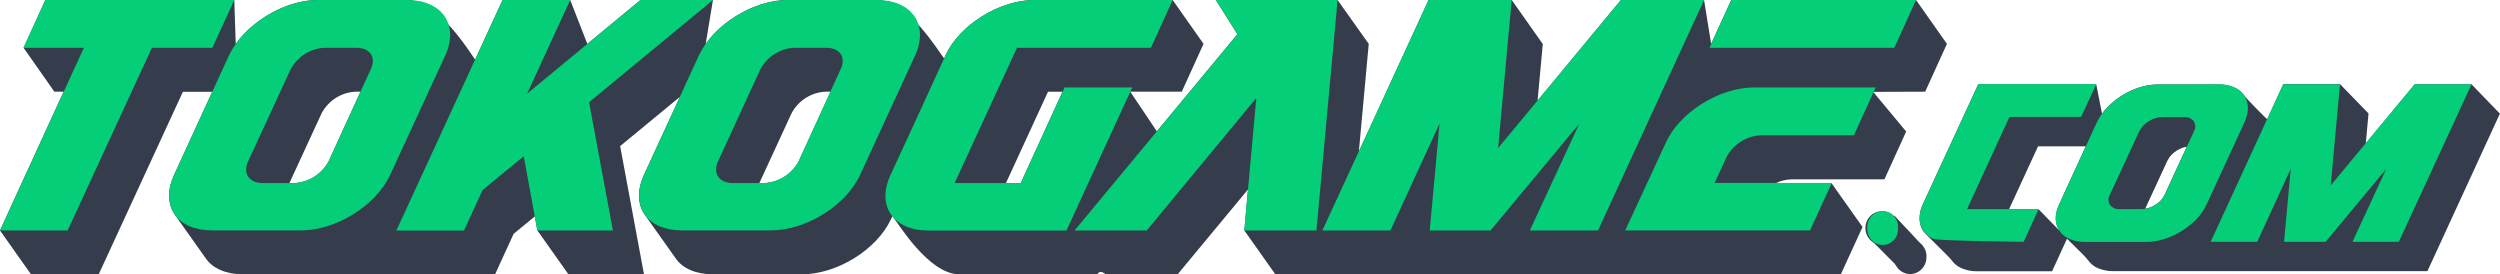
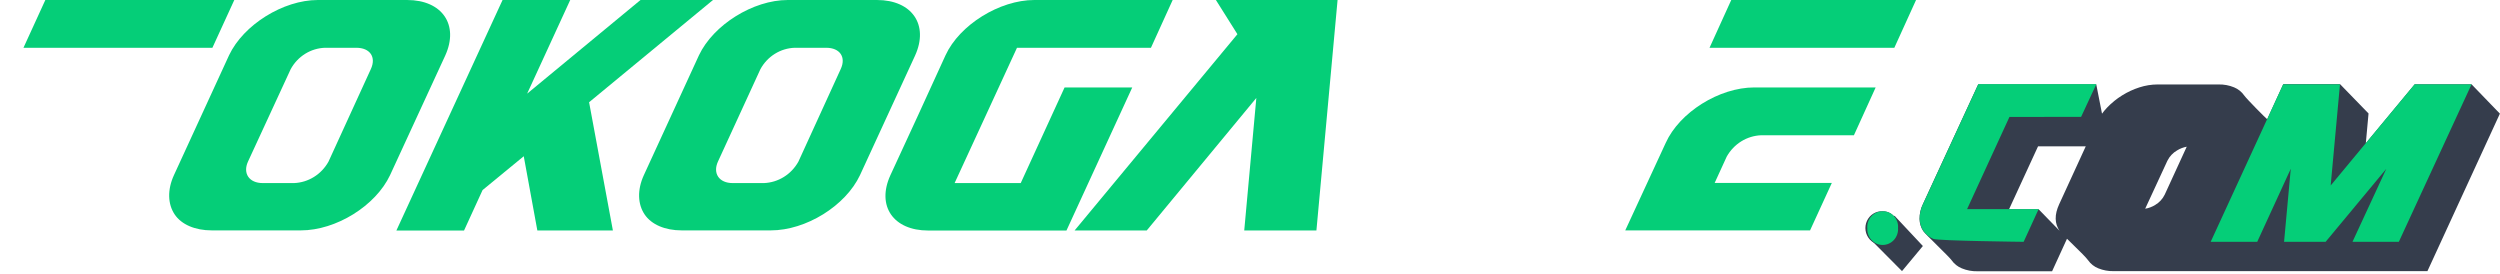
<svg xmlns="http://www.w3.org/2000/svg" fill="none" viewBox="0 0 164 18" height="18" width="164">
-   <path fill="#353D4C" d="M126.292 6.015L127.719 2.878L125.693 0H113.57L112.251 2.88L111.787 0H106.332L100.865 6.601L101.207 2.888L99.17 0H93.714L89.141 9.946L89.79 2.878L87.745 0H79.763L81.175 2.244L75.888 8.616L74.146 6.015H77.526L78.953 2.878L76.927 0H67.854C65.574 0 62.945 1.631 62.028 3.621L61.933 3.831C61.567 3.379 59.56 0 57.526 0H51.68C49.681 0 47.456 1.242 46.294 2.88L46.769 0H42.015L38.53 2.88L37.406 0H32.968L31.168 3.912C30.812 3.423 28.732 0 26.704 0H20.854C18.865 0 16.64 1.242 15.465 2.88L15.37 0H2.974L1.547 3.137L3.566 6.015H4.174L0 15.12L2.037 18H6.473L11.999 6.02H13.925L11.41 11.491C10.963 12.469 10.989 13.379 11.46 14.066C11.809 14.584 13.138 16.423 13.497 16.946C13.944 17.609 14.835 17.993 15.927 17.993H32.478L33.693 15.34L35.083 14.198L35.25 15.113L37.287 17.993H42.246L40.681 9.584L44.599 6.357L42.236 11.491C41.789 12.469 41.815 13.379 42.286 14.066C42.635 14.584 43.964 16.423 44.323 16.946C44.77 17.609 45.661 17.993 46.753 17.993H52.603C54.908 17.993 57.511 16.386 58.453 14.372L58.543 14.174C58.904 14.626 60.92 17.993 62.924 17.993H71.997C72.156 17.648 72.527 17.993 72.527 17.993H77.255L81.867 12.43L81.629 15.12L83.666 18H120.756L122.182 14.89L120.145 12.01H116.508C116.832 11.852 117.186 11.769 117.545 11.765H123.618L125.044 8.628L122.881 6.027L126.292 6.015ZM19.292 12.01H18.986L21.104 7.418C21.33 7.003 21.656 6.656 22.052 6.41C22.447 6.164 22.898 6.028 23.36 6.015H23.647L21.548 10.606C21.318 11.017 20.991 11.362 20.596 11.607C20.202 11.853 19.753 11.991 19.292 12.01ZM66.963 12.01H65.99C67.008 9.809 68.218 7.164 68.75 6.017H69.701L66.963 12.01ZM50.121 12.01H49.814L51.932 7.418C52.159 7.002 52.487 6.654 52.884 6.408C53.281 6.162 53.734 6.026 54.198 6.015H54.485L52.384 10.606C52.153 11.019 51.824 11.364 51.428 11.61C51.031 11.855 50.581 11.993 50.118 12.01H50.121ZM114.267 5.804C113.525 5.926 112.808 6.17 112.141 6.526L114.267 5.804Z" />
-   <path fill="#05CE78" d="M13.932 3.137H9.965L4.438 15.117H0L5.503 3.137H1.538L2.974 0H15.37L13.932 3.137Z" />
+   <path fill="#05CE78" d="M13.932 3.137H9.965H0L5.503 3.137H1.538L2.974 0H15.37L13.932 3.137Z" />
  <path fill="#05CE78" d="M26.704 0C29.01 0 30.125 1.631 29.207 3.645L25.587 11.491C24.636 13.506 22.043 15.113 19.737 15.113H13.887C12.796 15.113 11.904 14.731 11.458 14.066C11.011 13.401 10.963 12.469 11.41 11.491L15.028 3.621C15.969 1.631 18.572 0 20.854 0H26.704ZM19.292 12.01C19.753 11.991 20.202 11.853 20.596 11.607C20.991 11.362 21.318 11.017 21.548 10.606L24.325 4.538C24.695 3.748 24.275 3.134 23.374 3.134H21.325C20.863 3.148 20.412 3.284 20.017 3.53C19.622 3.776 19.295 4.123 19.069 4.538L16.266 10.606C15.919 11.372 16.34 12.01 17.234 12.01H19.292Z" />
  <path fill="#05CE78" d="M38.644 6.707L40.206 15.12H35.25L34.358 10.249L31.656 12.469L30.441 15.122H26.003L32.968 0H37.406L34.58 6.144L42.017 0H46.772L38.644 6.707Z" />
  <path fill="#05CE78" d="M57.526 0C59.831 0 60.946 1.631 60.029 3.645L56.415 11.491C55.465 13.506 52.871 15.113 50.565 15.113H44.715C43.624 15.113 42.733 14.731 42.286 14.066C41.839 13.401 41.789 12.469 42.236 11.491L45.854 3.621C46.798 1.631 49.401 0 51.68 0H57.526ZM50.118 12.01C50.579 11.991 51.028 11.853 51.422 11.607C51.817 11.362 52.144 11.017 52.374 10.606L55.148 4.538C55.519 3.748 55.099 3.134 54.198 3.134H52.139C51.677 3.148 51.227 3.284 50.831 3.53C50.436 3.776 50.109 4.123 49.883 4.538L47.095 10.606C46.748 11.372 47.169 12.01 48.062 12.01H50.118Z" />
  <path fill="#05CE78" d="M66.713 3.137C65.895 4.897 63.49 10.149 62.622 12.01H66.96L69.836 5.738H74.275C73.778 6.809 70.407 14.152 69.96 15.122H60.887C58.607 15.122 57.49 13.516 58.407 11.501C59.151 9.895 61.307 5.23 62.028 3.623C62.945 1.631 65.572 0 67.854 0H76.927L75.501 3.137H66.713Z" />
  <path fill="#05CE78" d="M87.745 0L86.357 15.12H81.622L82.416 6.425L75.225 15.12H70.493L81.175 2.244L79.763 0H87.745Z" />
-   <path fill="#05CE78" d="M111.787 0L104.83 15.12H100.358L103.605 8.108L97.781 15.12H93.79L94.435 8.108L91.211 15.12H86.749L93.714 0H99.167L98.276 9.714L106.332 0H111.785H111.787Z" />
  <path fill="#05CE78" d="M115.084 5.736H123.043L121.617 8.873H115.526C115.067 8.892 114.62 9.029 114.226 9.273C113.833 9.518 113.506 9.86 113.275 10.269L112.481 12.002H120.167L118.74 15.113H106.617L109.27 9.377C110.176 7.369 112.779 5.736 115.084 5.736ZM125.693 0L124.267 3.137H112.144L113.57 0H125.693Z" />
  <path fill="#353D4C" d="M122.655 15.655L124.771 17.785L126.14 16.139L124.279 14.152L122.655 15.655Z" />
  <path fill="#353D4C" d="M123.509 13.861C123.295 13.846 123.081 13.899 122.897 14.011C122.712 14.123 122.564 14.289 122.472 14.489C122.381 14.688 122.35 14.912 122.383 15.13C122.416 15.348 122.513 15.55 122.659 15.711C122.806 15.872 122.997 15.984 123.206 16.032C123.415 16.081 123.634 16.063 123.833 15.982C124.033 15.9 124.204 15.76 124.324 15.577C124.445 15.395 124.509 15.179 124.509 14.958C124.52 14.817 124.503 14.675 124.457 14.541C124.411 14.408 124.339 14.285 124.245 14.182C124.151 14.079 124.037 13.997 123.91 13.941C123.783 13.886 123.646 13.858 123.509 13.861Z" />
-   <path fill="#353D4C" d="M125.377 15.78C125.163 15.765 124.949 15.817 124.764 15.929C124.578 16.041 124.43 16.208 124.338 16.408C124.247 16.608 124.216 16.832 124.249 17.05C124.283 17.268 124.38 17.471 124.527 17.632C124.674 17.793 124.865 17.904 125.075 17.952C125.285 18 125.504 17.981 125.704 17.899C125.903 17.817 126.074 17.675 126.194 17.491C126.314 17.308 126.377 17.091 126.376 16.87C126.385 16.73 126.367 16.589 126.321 16.456C126.275 16.324 126.203 16.202 126.109 16.1C126.015 15.997 125.902 15.916 125.776 15.861C125.65 15.806 125.514 15.778 125.377 15.78Z" />
  <path fill="#353D4C" d="M162.134 5.531H158.407L155.198 9.399L155.376 7.443L153.51 5.523H149.783L148.73 7.824C148.639 7.76 147.375 6.487 147.22 6.262C147.053 6.024 146.824 5.84 146.559 5.731C146.234 5.596 145.885 5.532 145.535 5.54H141.537C141.133 5.542 140.733 5.607 140.348 5.731C139.947 5.859 139.563 6.037 139.205 6.262C138.849 6.483 138.522 6.749 138.23 7.054C138.109 7.18 137.996 7.315 137.892 7.457L137.515 5.538H129.768L126.143 13.389C125.993 13.692 125.917 14.027 125.921 14.367C125.925 14.646 126.008 14.919 126.159 15.152C126.311 15.379 127.873 16.846 128.025 17.071C128.194 17.311 128.427 17.496 128.696 17.604C129.021 17.739 129.369 17.804 129.72 17.795H134.617L135.601 15.648L133.735 13.729H131.793L133.695 9.601H136.825L135.083 13.396C134.766 14.082 134.777 14.669 135.116 15.156C135.273 15.401 136.74 16.726 136.982 17.076C137.151 17.315 137.384 17.499 137.652 17.604C137.968 17.731 138.305 17.794 138.644 17.787H159.239L163.993 7.455L162.134 5.531ZM141.377 13.447C141.176 13.571 140.955 13.654 140.724 13.692L142.181 10.545C142.322 10.26 142.543 10.024 142.815 9.868C143.011 9.747 143.226 9.664 143.45 9.623L142.007 12.765C141.867 13.052 141.648 13.289 141.377 13.447Z" />
  <path fill="#05CE78" d="M122.494 14.958C122.484 14.816 122.504 14.674 122.551 14.539C122.598 14.405 122.672 14.283 122.768 14.18C122.863 14.076 122.979 13.995 123.107 13.94C123.235 13.885 123.372 13.858 123.511 13.861C123.649 13.858 123.785 13.886 123.912 13.941C124.039 13.997 124.153 14.079 124.247 14.182C124.342 14.285 124.414 14.408 124.459 14.541C124.505 14.675 124.523 14.817 124.512 14.958C124.521 15.101 124.502 15.243 124.456 15.377C124.41 15.512 124.337 15.635 124.242 15.739C124.148 15.843 124.034 15.926 123.907 15.983C123.779 16.04 123.642 16.069 123.504 16.069C123.365 16.069 123.228 16.04 123.101 15.983C122.974 15.926 122.86 15.843 122.766 15.739C122.671 15.635 122.598 15.512 122.552 15.377C122.506 15.243 122.487 15.101 122.496 14.958H122.494Z" />
  <path fill="#05CE78" d="M131.819 7.672L129.04 13.719H133.733L132.751 15.863C132.751 15.863 127.117 15.8 126.829 15.672C126.565 15.564 126.335 15.38 126.169 15.142C126.017 14.909 125.935 14.637 125.931 14.357C125.927 14.017 126.003 13.682 126.152 13.379L129.777 5.521H137.519L136.521 7.665L131.819 7.672Z" />
-   <path fill="#05CE78" d="M145.535 5.531C145.885 5.522 146.234 5.587 146.559 5.721C146.824 5.83 147.053 6.014 147.22 6.252C147.372 6.487 147.454 6.762 147.458 7.044C147.461 7.383 147.385 7.719 147.237 8.022L144.765 13.389C144.6 13.753 144.374 14.084 144.097 14.367C143.803 14.667 143.476 14.931 143.122 15.152C142.761 15.377 142.374 15.556 141.969 15.682C141.58 15.807 141.174 15.871 140.766 15.873H136.778C136.439 15.879 136.102 15.817 135.786 15.69C135.517 15.584 135.284 15.399 135.116 15.159C134.777 14.67 134.766 14.083 135.083 13.399L137.557 8.02C137.728 7.665 137.955 7.341 138.228 7.061C138.519 6.756 138.847 6.49 139.202 6.269C139.561 6.044 139.945 5.866 140.346 5.738C140.73 5.614 141.131 5.55 141.534 5.548L145.535 5.531ZM140.469 13.721C140.791 13.718 141.105 13.623 141.377 13.447C141.649 13.291 141.87 13.056 142.012 12.77L143.914 8.636C143.975 8.534 144.007 8.417 144.007 8.297C144.007 8.177 143.975 8.06 143.914 7.958C143.838 7.86 143.739 7.783 143.626 7.734C143.514 7.686 143.391 7.667 143.269 7.68H141.862C141.543 7.684 141.232 7.778 140.961 7.951C140.689 8.107 140.468 8.343 140.327 8.628L138.413 12.763C138.35 12.864 138.317 12.981 138.317 13.101C138.317 13.222 138.35 13.339 138.413 13.44C138.491 13.537 138.59 13.614 138.703 13.662C138.815 13.711 138.938 13.73 139.06 13.719L140.469 13.721Z" />
  <path fill="#05CE78" d="M162.134 5.531L157.363 15.863H154.323L156.543 11.071L152.561 15.863H149.835L150.275 11.071L148.074 15.863H145.021L149.776 5.531H153.503L152.892 12.169L158.397 5.531H162.124H162.134Z" />
</svg>